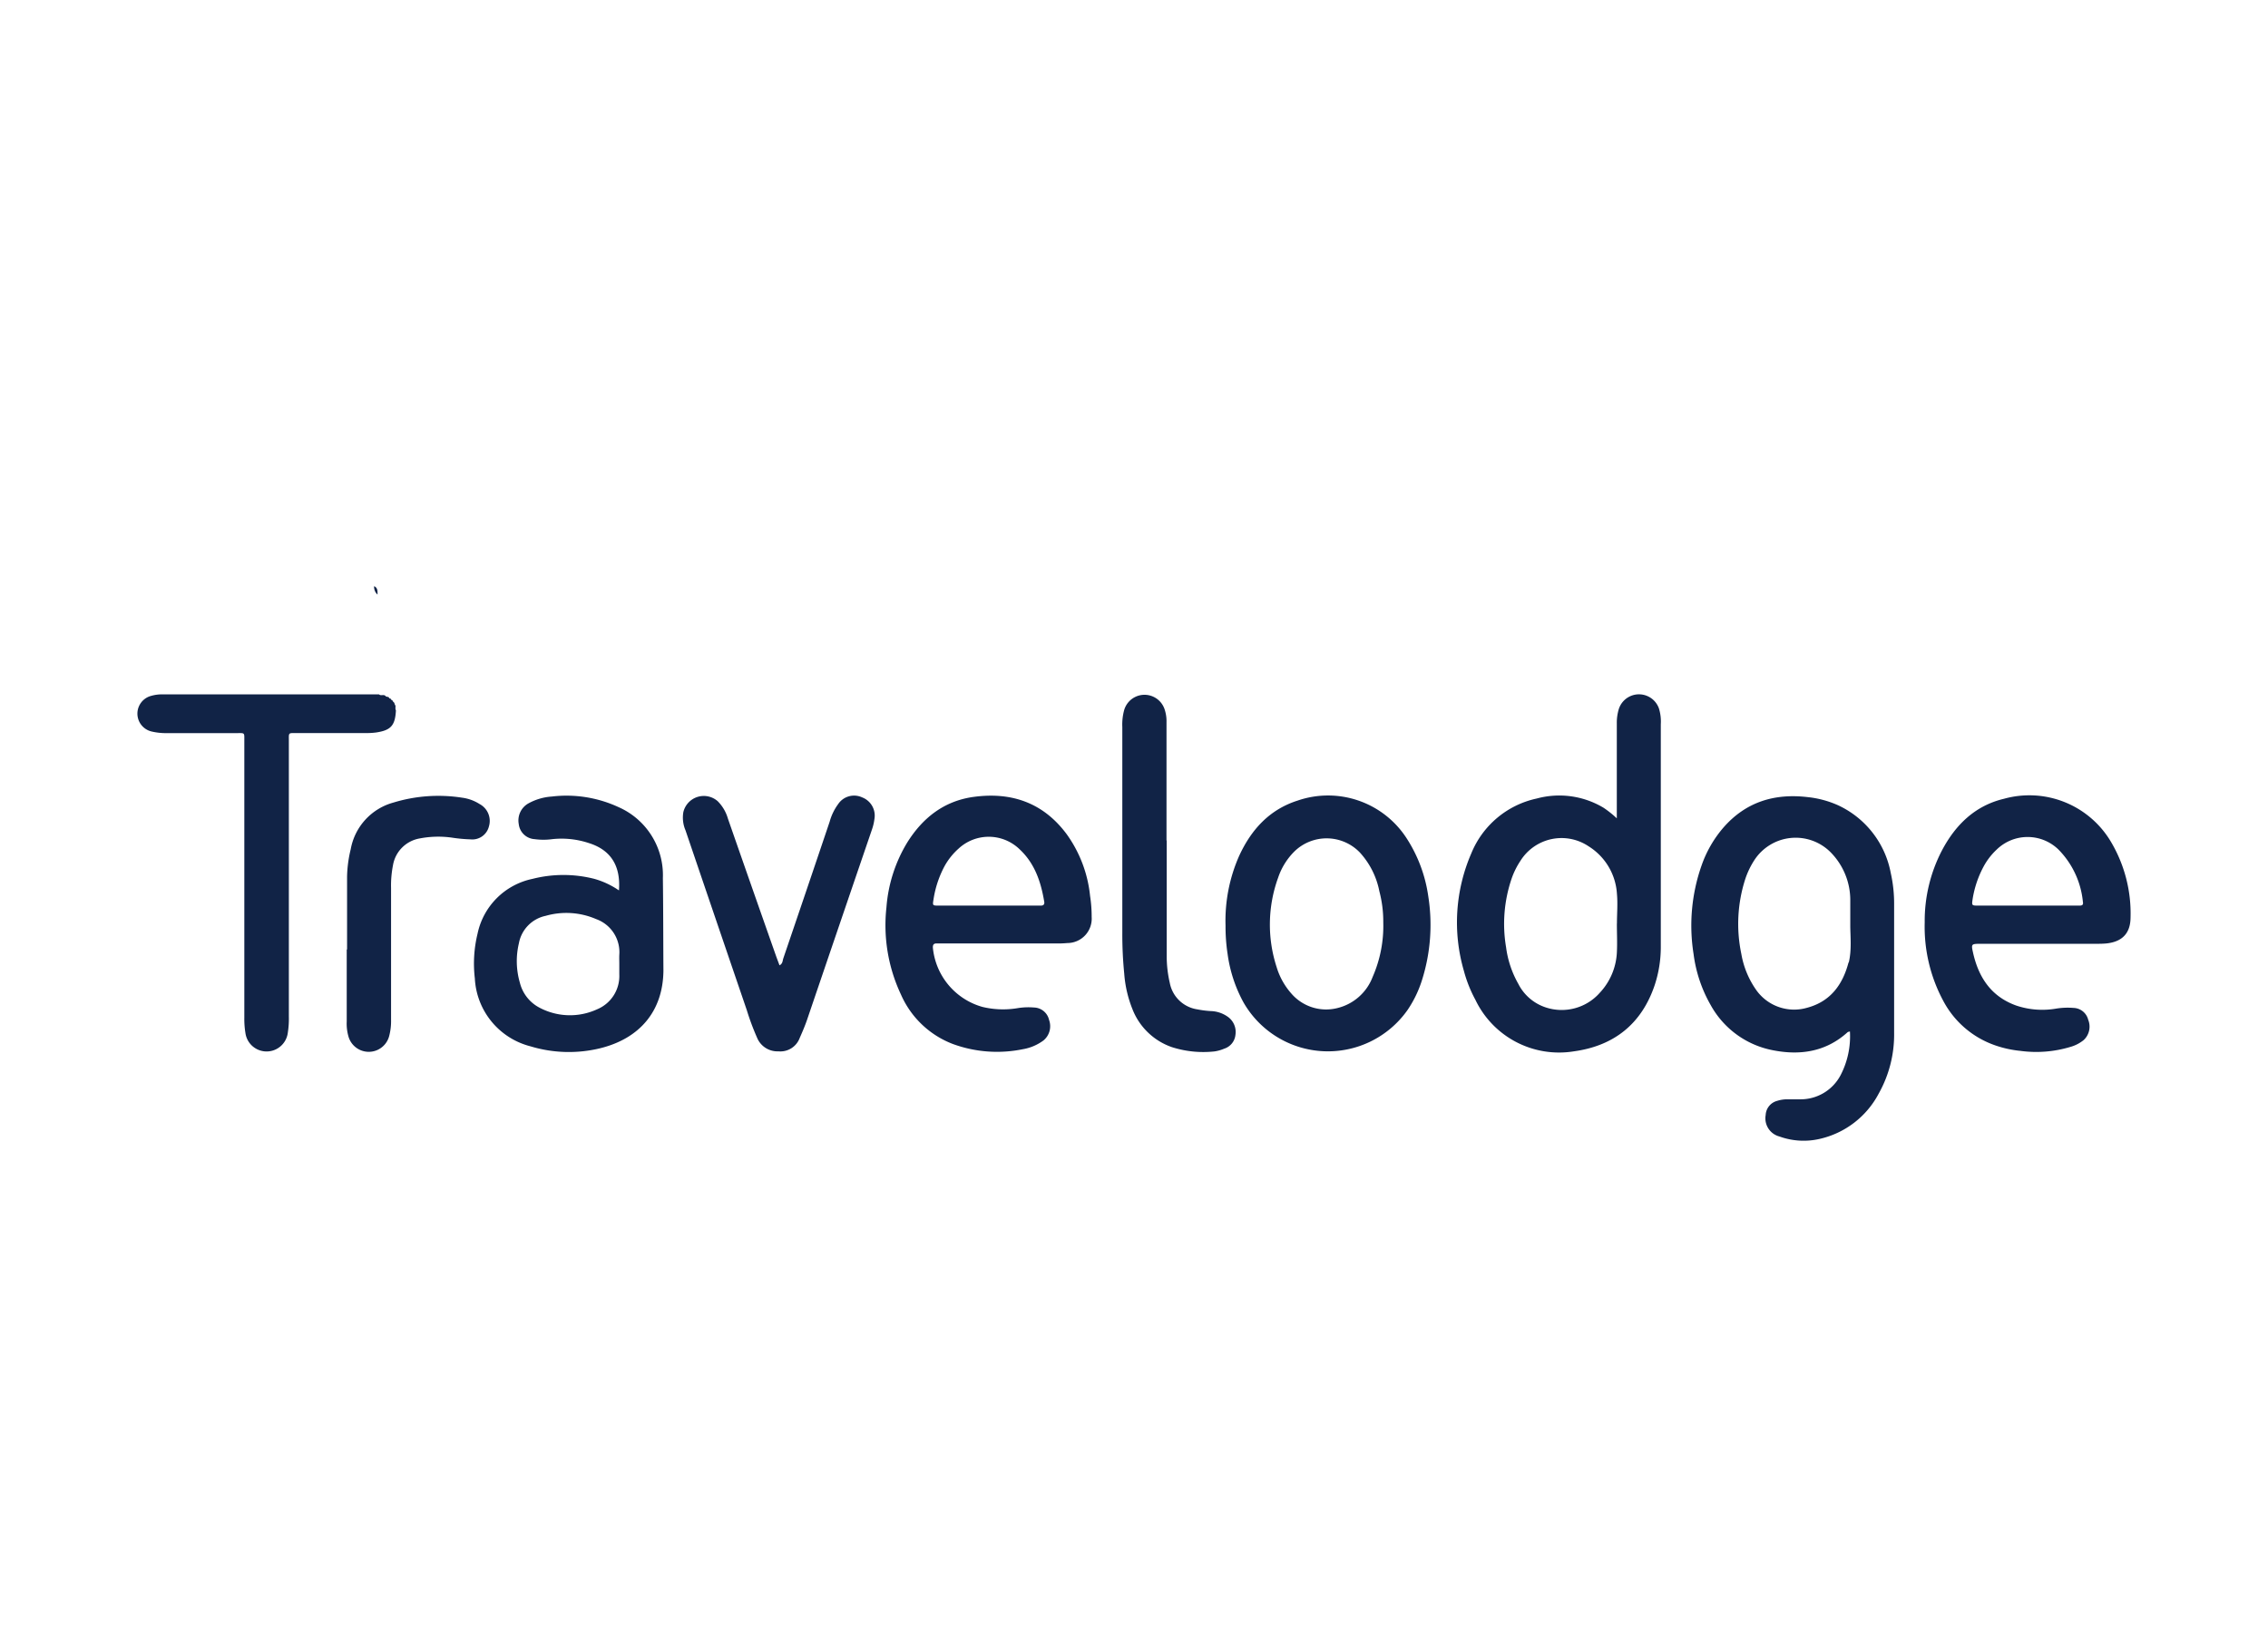
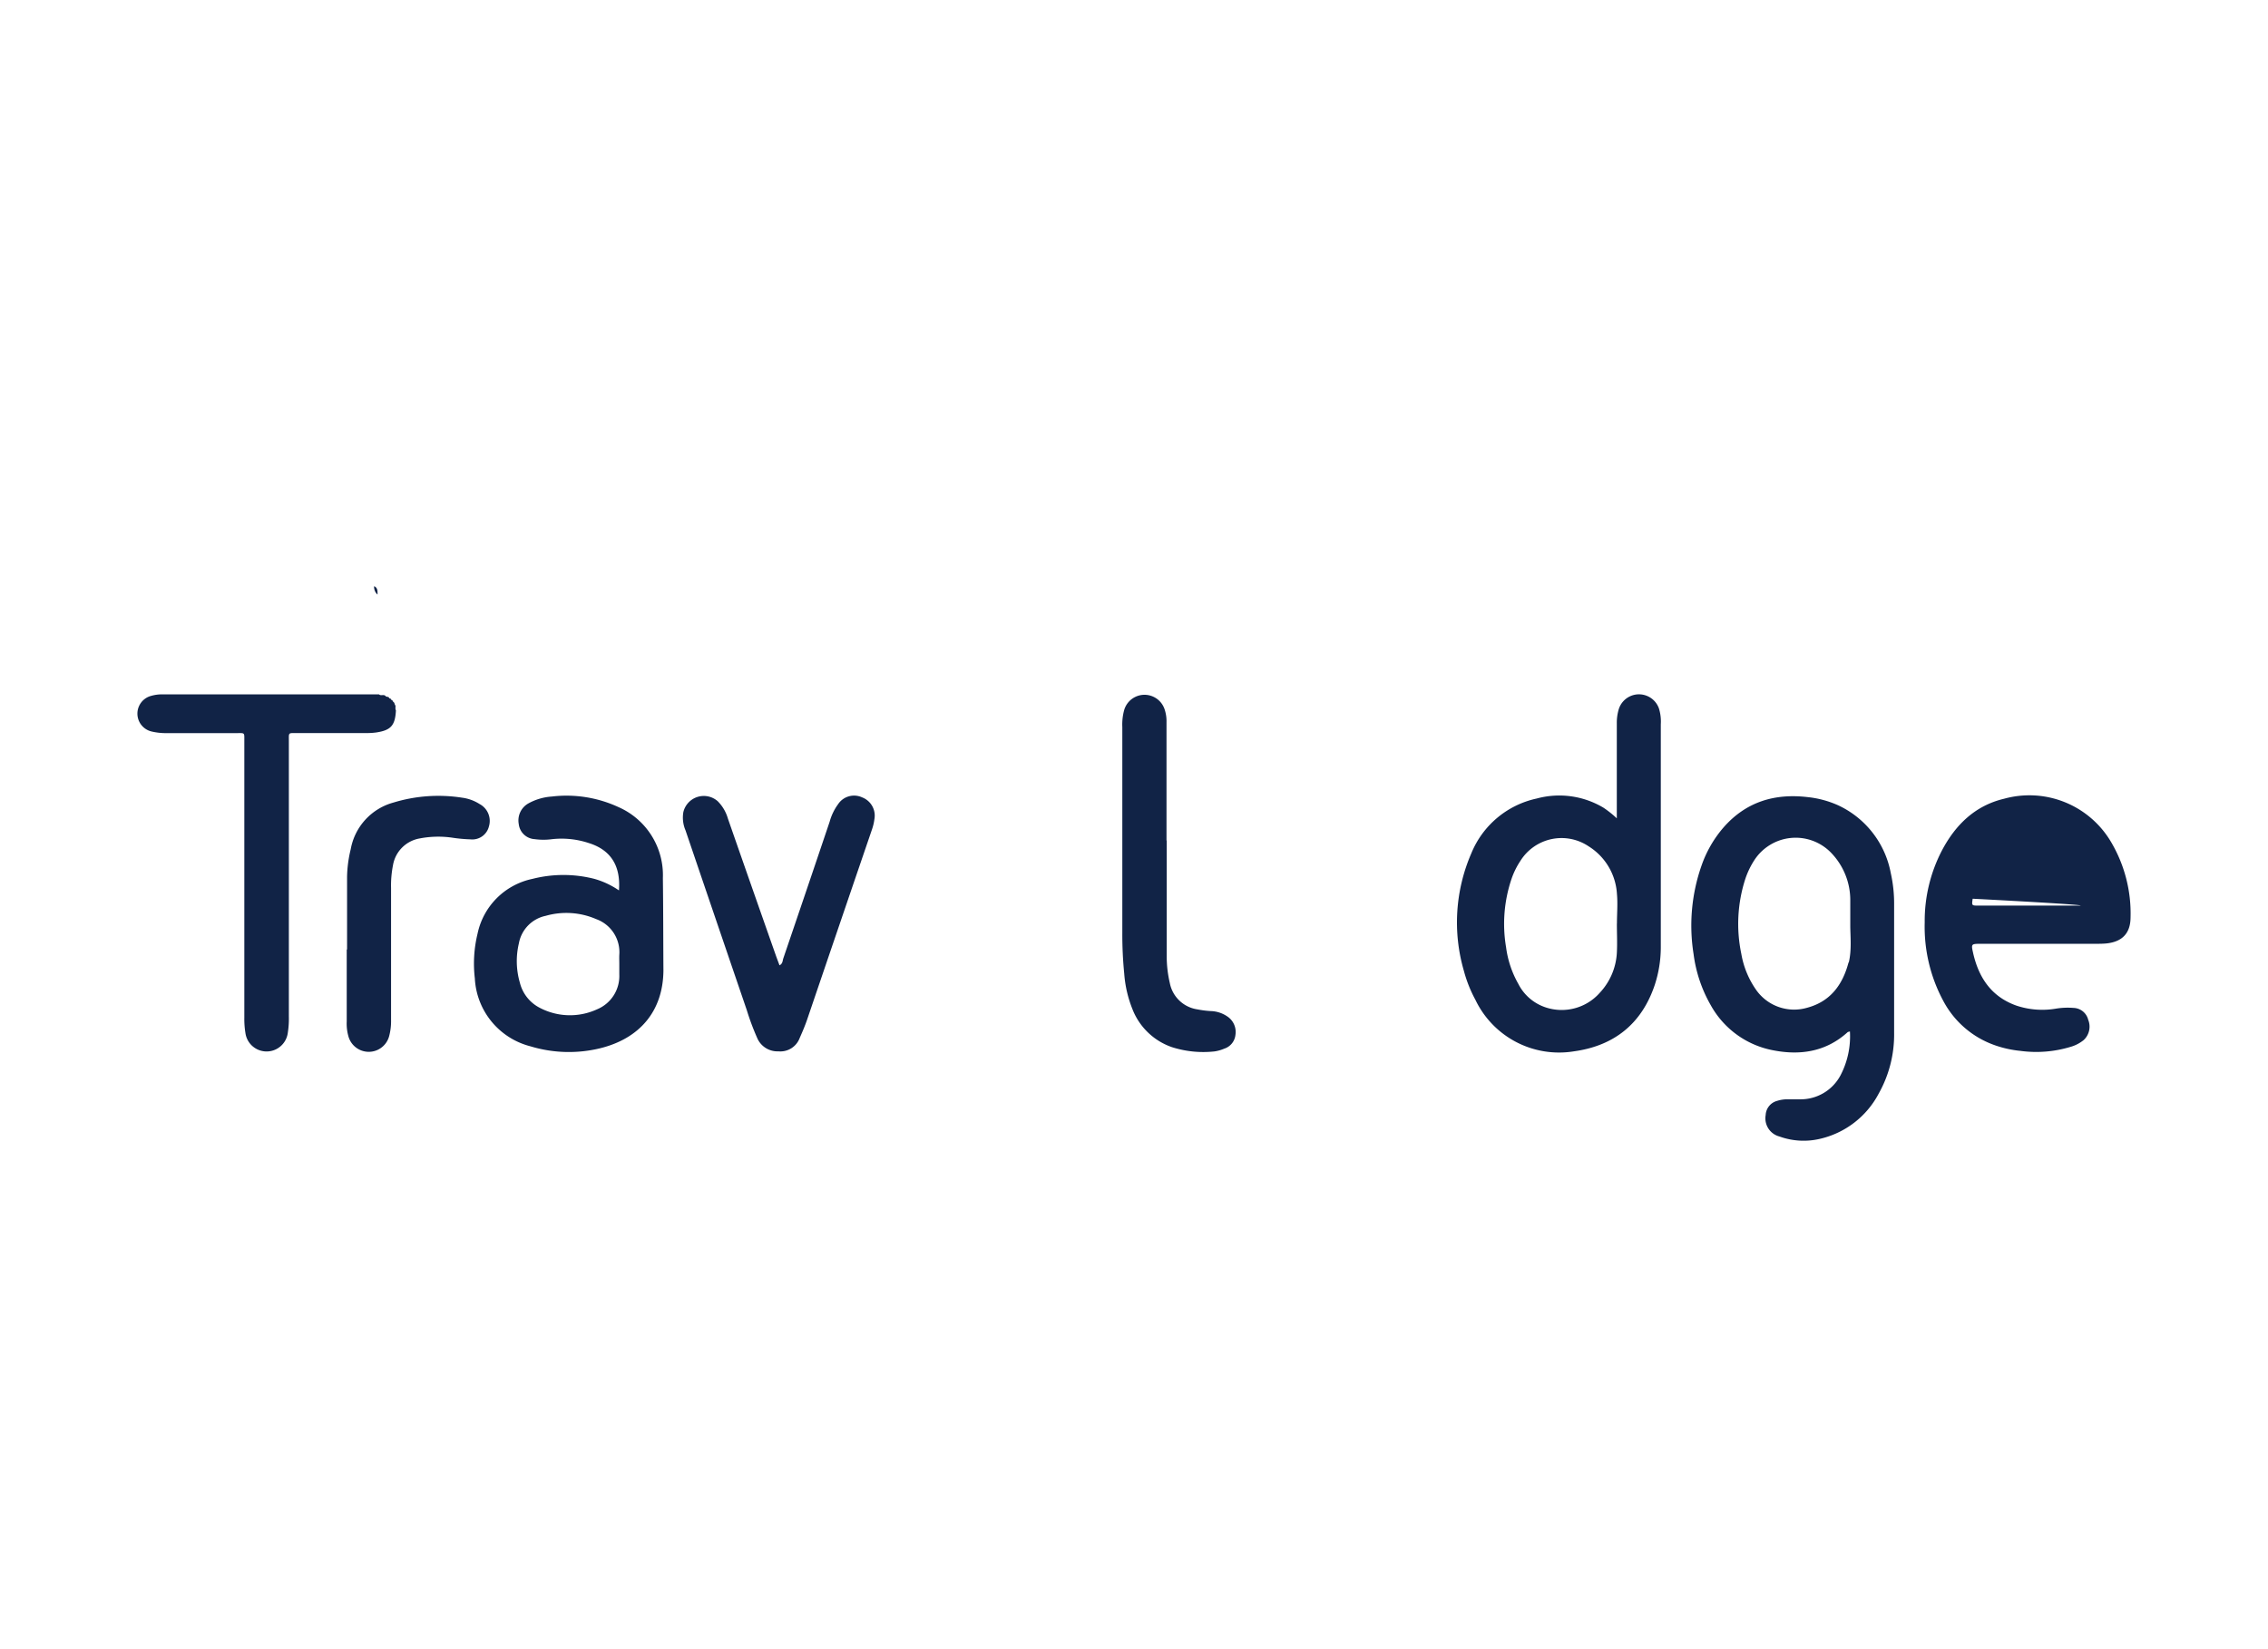
<svg xmlns="http://www.w3.org/2000/svg" id="Layer_1" data-name="Layer 1" viewBox="0 0 330 240">
  <defs>
    <style>.cls-1{fill:#112346;}</style>
  </defs>
  <title>logo_travelodge</title>
  <path class="cls-1" d="M57.61,103.38c-.12,2.21-.73,2.9-2.91,3.22a10.27,10.27,0,0,1-1.47.08H43.14c-1.23,0-1.11-.08-1.11,1.14v40.12a13,13,0,0,1-.15,2.33,3.11,3.11,0,0,1-6.17.06,12.58,12.58,0,0,1-.16-2.21q0-19.94,0-39.87v-.37c0-1.33.11-1.19-1.18-1.19H24.17a9,9,0,0,1-2.08-.23,2.67,2.67,0,0,1-.14-5.18,5.7,5.7,0,0,1,1.69-.23H53.92l1.23,0c.27.28.74-.09,1,.3l0,0c.18.09.43,0,.5.29l0,0a.28.28,0,0,1,.3.23l0,0a.34.34,0,0,1,.26.28l0,0c.23.08.17.34.3.48h0C57.61,102.78,57.46,103.12,57.61,103.38Z" />
  <path class="cls-1" d="M113.42,140.48c.47-.23.44-.66.55-1q3.39-9.94,6.75-19.91a7.8,7.8,0,0,1,1.22-2.53,2.79,2.79,0,0,1,3.5-1,2.84,2.84,0,0,1,1.79,3.16,7.31,7.31,0,0,1-.33,1.44q-4.73,13.83-9.44,27.68c-.31.92-.7,1.83-1.1,2.73a3,3,0,0,1-3.1,1.95,3.2,3.2,0,0,1-3.11-2,36.2,36.2,0,0,1-1.49-4q-4.47-13.08-8.92-26.17a4.7,4.7,0,0,1-.31-2.65,3.06,3.06,0,0,1,5-1.58,5.86,5.86,0,0,1,1.48,2.52q3.52,10.1,7.07,20.18Z" />
  <path class="cls-1" d="M169.76,122.28c0,5.62,0,11.25,0,16.87a17.1,17.1,0,0,0,.45,3.9,4.79,4.79,0,0,0,4,3.84,14.45,14.45,0,0,0,1.95.25,4.48,4.48,0,0,1,2.43.79,2.71,2.71,0,0,1,1.17,2.68,2.36,2.36,0,0,1-1.63,2,5.63,5.63,0,0,1-1.41.4,15,15,0,0,1-6.2-.62,9.49,9.49,0,0,1-5.75-5.54,17.18,17.18,0,0,1-1.19-5.14,58.11,58.11,0,0,1-.28-5.9q0-15,0-30a8,8,0,0,1,.26-2.44,3.08,3.08,0,0,1,5.91-.09,5.42,5.42,0,0,1,.26,1.82q0,8.63,0,17.24Z" />
  <path class="cls-1" d="M50.5,138.17c0-3.52,0-7,0-10.58a18.15,18.15,0,0,1,.53-4,8.63,8.63,0,0,1,6.23-6.8,22.38,22.38,0,0,1,10-.7,6.19,6.19,0,0,1,2.52.92,2.78,2.78,0,0,1,1.36,3.26,2.49,2.49,0,0,1-2.69,1.88,22,22,0,0,1-2.69-.25,14.23,14.23,0,0,0-4.65.11,4.76,4.76,0,0,0-3.93,3.91,15.23,15.23,0,0,0-.28,3.3q0,9.6,0,19.19a8.53,8.53,0,0,1-.26,2.31,3.07,3.07,0,0,1-5.94.11,6.77,6.77,0,0,1-.25-2.19c0-3.49,0-7,0-10.46Z" />
  <path class="cls-1" d="M275.11,127.05a13.63,13.63,0,0,0-7.73-9.89A14.43,14.43,0,0,0,263,116c-4.78-.56-8.93.68-12.19,4.38a17,17,0,0,0-3.24,5.61,26.35,26.35,0,0,0-1.15,12.85,20.06,20.06,0,0,0,2.48,7.41,13.16,13.16,0,0,0,9.06,6.59c4,.79,7.75.22,10.9-2.65a2.35,2.35,0,0,1,.31-.08,12.26,12.26,0,0,1-1.36,6.36,6.57,6.57,0,0,1-5.94,3.51c-.62,0-1.23,0-1.85,0a4.83,4.83,0,0,0-1.45.23,2.24,2.24,0,0,0-1.66,2.06,2.73,2.73,0,0,0,2,3.12,10.32,10.32,0,0,0,5.82.36,12.93,12.93,0,0,0,8.62-6.59,17.52,17.52,0,0,0,2.25-8.84c0-6.24,0-12.47,0-18.71A20.12,20.12,0,0,0,275.11,127.05Zm-6.14,13c-.86,3.27-2.65,5.72-6.08,6.62a6.75,6.75,0,0,1-7.46-2.75,12.88,12.88,0,0,1-2.06-5.09,21.23,21.23,0,0,1,.58-10.93,12,12,0,0,1,1.27-2.66,7.17,7.17,0,0,1,11.1-1.25,9.91,9.91,0,0,1,2.9,6.85c0,1.19,0,2.38,0,3.86S269.45,138.23,269,140.08Z" />
  <path class="cls-1" d="M241.38,103.1a3.08,3.08,0,0,0-5.84.09,6.84,6.84,0,0,0-.29,2.06c0,2.87,0,5.75,0,8.62v5.22a15.17,15.17,0,0,0-1.93-1.54,12.53,12.53,0,0,0-9.73-1.34,13.3,13.3,0,0,0-9.52,8A25.23,25.23,0,0,0,213,141.29a19.16,19.16,0,0,0,1.68,4.22A13.49,13.49,0,0,0,229,153c5.85-.8,9.86-4,11.76-9.63a17.66,17.66,0,0,0,.89-5.44c0-1.77,0-3.53,0-5.3V105.4A6.42,6.42,0,0,0,241.38,103.1Zm-6.12,31.3c0,1.4.07,2.8,0,4.19a9.22,9.22,0,0,1-2.48,5.88,7.39,7.39,0,0,1-7.86,2.14,6.86,6.86,0,0,1-4-3.43,14.56,14.56,0,0,1-1.78-5.32,20.39,20.39,0,0,1,.83-10.07,11.42,11.42,0,0,1,1.26-2.52,7.06,7.06,0,0,1,9.93-2.1,8.78,8.78,0,0,1,4.11,6.93c.13,1.42,0,2.87,0,4.3Z" />
-   <path class="cls-1" d="M307.12,122.46a13.79,13.79,0,0,0-15.52-6.22c-4.23,1-7.09,3.81-9.06,7.56a22.21,22.21,0,0,0-2.49,10.42,22.8,22.8,0,0,0,2.72,11.47,13.54,13.54,0,0,0,7.6,6.46,15.76,15.76,0,0,0,3.59.78,17.17,17.17,0,0,0,7.3-.58,5.33,5.33,0,0,0,1.93-1,2.66,2.66,0,0,0,.65-2.94,2.27,2.27,0,0,0-2.15-1.73,10.55,10.55,0,0,0-2.57.11,11.89,11.89,0,0,1-5.71-.44c-3.69-1.3-5.55-4.13-6.35-7.81-.25-1.12-.19-1.18.94-1.19h16.86c.53,0,1.07,0,1.6-.05,2.3-.23,3.52-1.46,3.54-3.76A20.42,20.42,0,0,0,307.12,122.46Zm-4.48,9.33H295c-2.37,0-4.75,0-7.12,0-1,0-1,0-.85-1a14.9,14.9,0,0,1,1.56-4.63,9.66,9.66,0,0,1,1.93-2.52,6.44,6.44,0,0,1,9,0,12.55,12.55,0,0,1,3.55,7.64C303.14,131.63,303,131.78,302.64,131.79Z" />
-   <path class="cls-1" d="M158.61,130.39a18.58,18.58,0,0,0-3.41-9c-3.39-4.56-8-6.17-13.53-5.42-4.31.59-7.43,3.05-9.69,6.68a21.25,21.25,0,0,0-3,9.39,23.67,23.67,0,0,0,2.11,12.69,13.48,13.48,0,0,0,7.55,7.2,18.68,18.68,0,0,0,10.18.76,7,7,0,0,0,3-1.27,2.68,2.68,0,0,0,.82-3,2.31,2.31,0,0,0-2.22-1.8,9.58,9.58,0,0,0-2.45.11,12.81,12.81,0,0,1-5-.19,9.94,9.94,0,0,1-7.23-8.58c-.06-.76.41-.66.85-.66h17a16.38,16.38,0,0,0,1.72-.06,3.55,3.55,0,0,0,3.53-3.8A19.51,19.51,0,0,0,158.61,130.39Zm-7.15,1.4h-7.74c-2.38,0-4.75,0-7.13,0-.9,0-.91,0-.76-.91a15,15,0,0,1,1.62-4.86,9.73,9.73,0,0,1,2-2.5,6.45,6.45,0,0,1,8.91.08c2.21,2.06,3.1,4.75,3.58,7.63C152,131.59,151.84,131.79,151.46,131.79Z" />
-   <path class="cls-1" d="M207.82,130.45a20.9,20.9,0,0,0-3.22-8.56,13.61,13.61,0,0,0-15.8-5.38c-4.11,1.31-6.74,4.24-8.48,8a23.31,23.31,0,0,0-2,10.19,26.21,26.21,0,0,0,.3,4.14,20.38,20.38,0,0,0,2.29,7A14.16,14.16,0,0,0,204.79,147a16.55,16.55,0,0,0,2.13-4.42A26.65,26.65,0,0,0,207.82,130.45Zm-8.1,11.73a7.34,7.34,0,0,1-5.16,4.53,6.68,6.68,0,0,1-6.68-2.14,10.24,10.24,0,0,1-2.13-3.84,20,20,0,0,1,.22-13,9.78,9.78,0,0,1,2.29-3.74,6.71,6.71,0,0,1,9.6.07,11.65,11.65,0,0,1,2.84,5.64,17.35,17.35,0,0,1,.57,4.54A18.47,18.47,0,0,1,199.72,142.18Z" />
+   <path class="cls-1" d="M307.12,122.46a13.79,13.79,0,0,0-15.52-6.22c-4.23,1-7.09,3.81-9.06,7.56a22.21,22.21,0,0,0-2.49,10.42,22.8,22.8,0,0,0,2.72,11.47,13.54,13.54,0,0,0,7.6,6.46,15.76,15.76,0,0,0,3.59.78,17.17,17.17,0,0,0,7.3-.58,5.33,5.33,0,0,0,1.93-1,2.66,2.66,0,0,0,.65-2.94,2.27,2.27,0,0,0-2.15-1.73,10.55,10.55,0,0,0-2.57.11,11.89,11.89,0,0,1-5.71-.44c-3.69-1.3-5.55-4.13-6.35-7.81-.25-1.12-.19-1.18.94-1.19h16.86c.53,0,1.07,0,1.6-.05,2.3-.23,3.52-1.46,3.54-3.76A20.42,20.42,0,0,0,307.12,122.46Zm-4.48,9.33H295c-2.37,0-4.75,0-7.12,0-1,0-1,0-.85-1C303.14,131.63,303,131.78,302.64,131.79Z" />
  <path class="cls-1" d="M96.45,127.78A10.81,10.81,0,0,0,90,117.46a18,18,0,0,0-9.72-1.54,8.15,8.15,0,0,0-3.4,1,2.84,2.84,0,0,0-1.4,3,2.47,2.47,0,0,0,2.31,2.2,9.62,9.62,0,0,0,2.57,0,12.61,12.61,0,0,1,5.35.58c3.16,1,4.62,3.3,4.35,6.88a12.08,12.08,0,0,0-3.58-1.68,18.2,18.2,0,0,0-9,0,10.31,10.31,0,0,0-8,8,18.36,18.36,0,0,0-.39,6.48,10.77,10.77,0,0,0,8.1,9.89,19.23,19.23,0,0,0,10.1.29c5.84-1.43,9.18-5.46,9.24-11.3C96.5,136.72,96.51,132.25,96.45,127.78Zm-6.34,12.44v1.6a5.24,5.24,0,0,1-3.25,5.07,9.44,9.44,0,0,1-8.31-.22A5.62,5.62,0,0,1,75.64,143a11.21,11.21,0,0,1-.14-5.72,5,5,0,0,1,3.9-4,10.93,10.93,0,0,1,7.33.47,5.11,5.11,0,0,1,3.38,5.2C90.09,139.4,90.11,139.81,90.11,140.22Z" />
  <path class="cls-1" d="M54.44,85.3c.54.26.49.75.49,1.23A1.47,1.47,0,0,1,54.44,85.3Z" />
</svg>